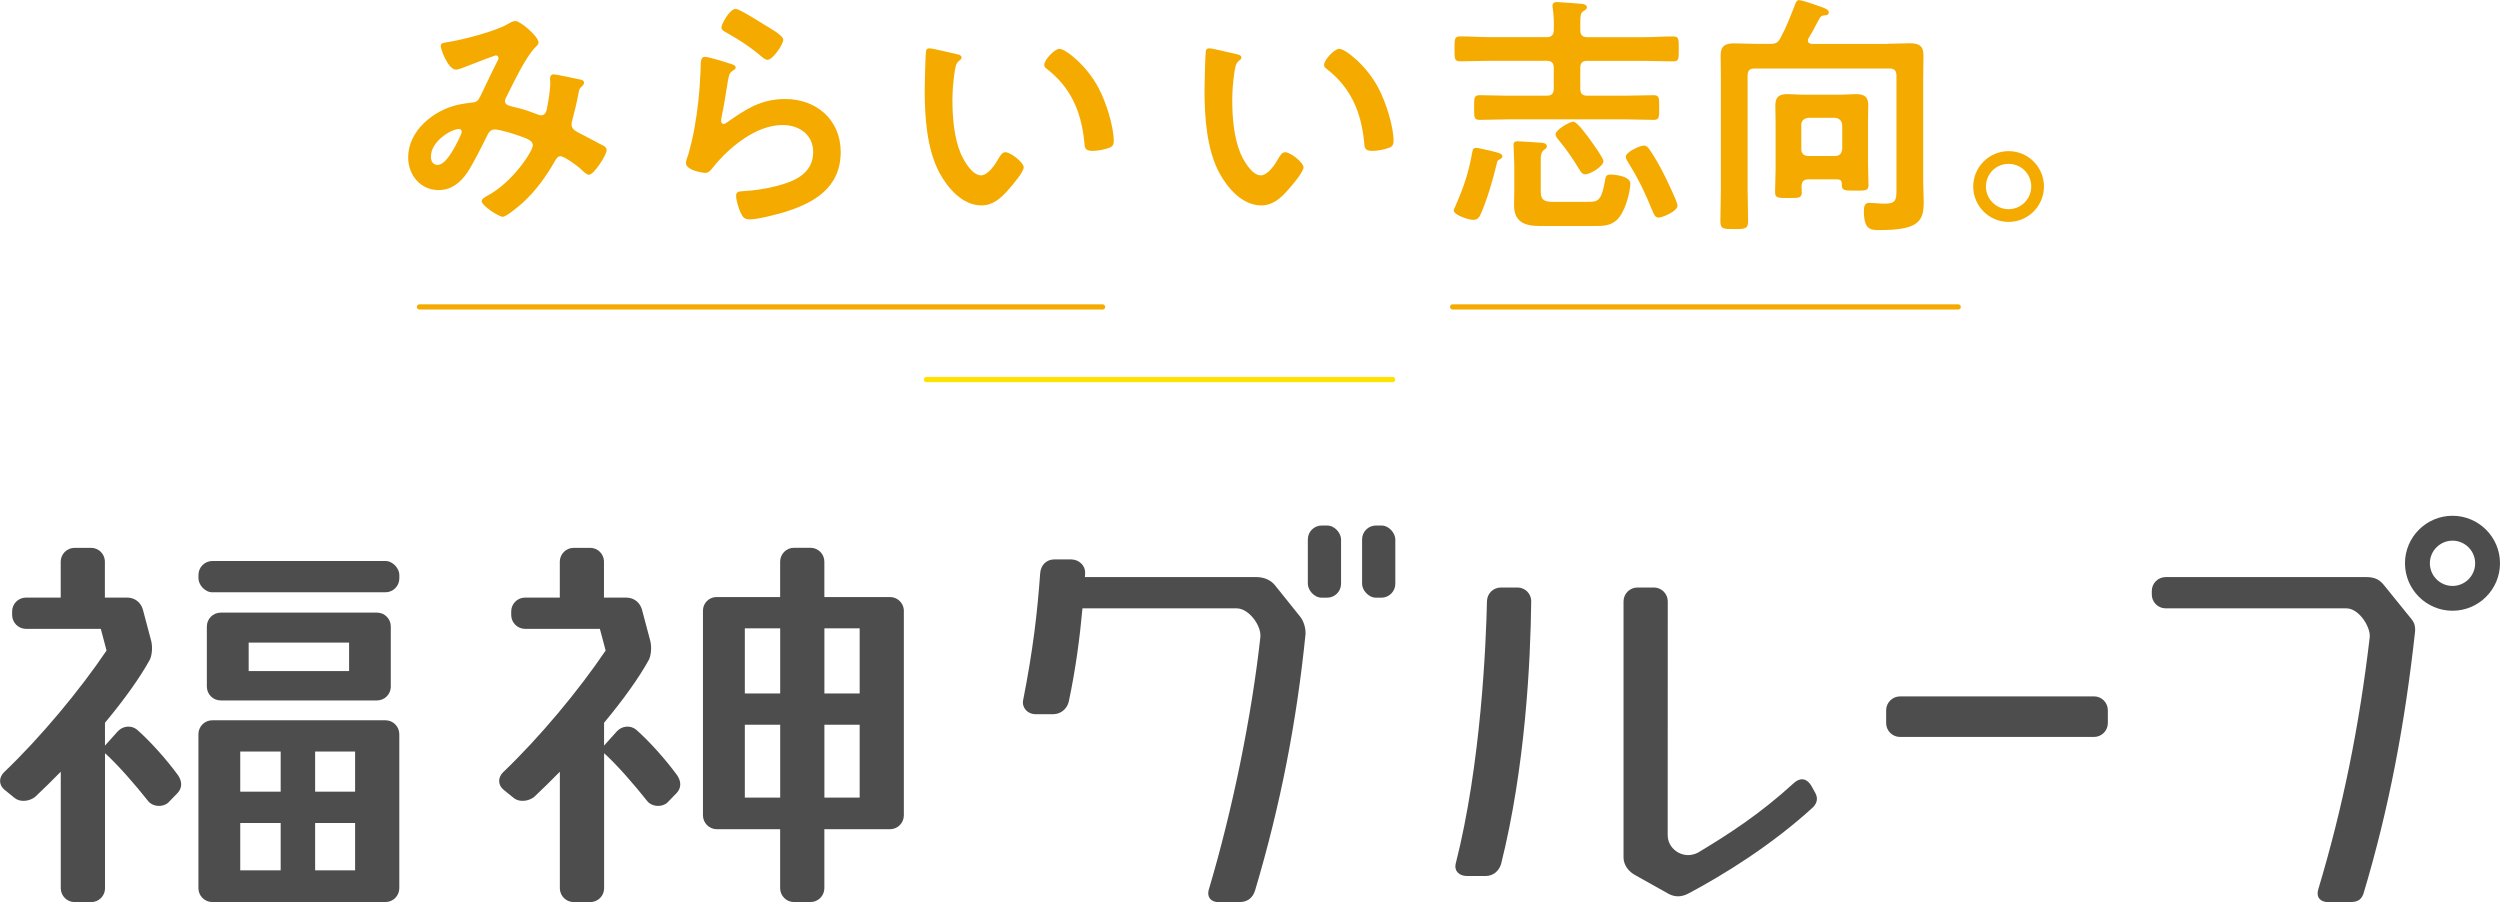
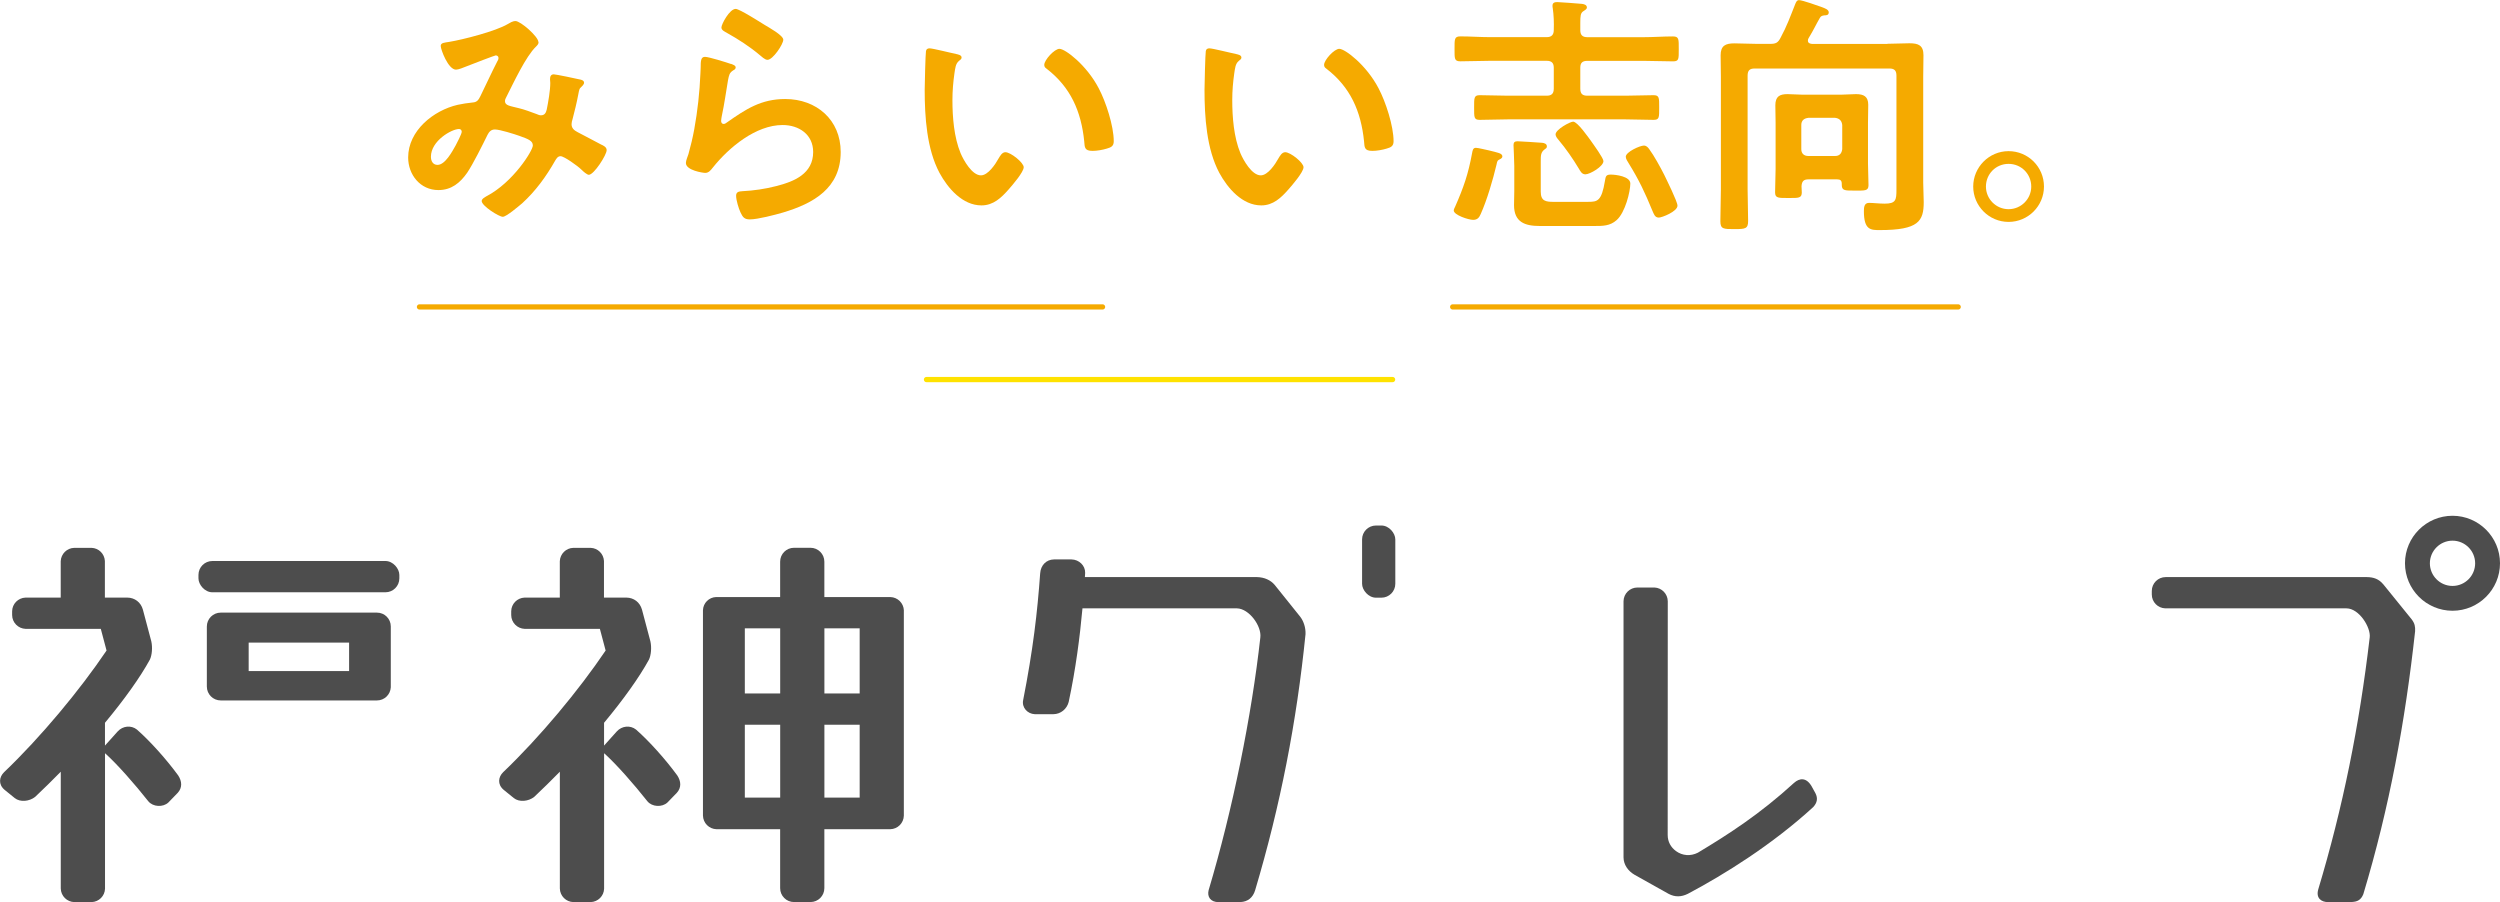
<svg xmlns="http://www.w3.org/2000/svg" id="_レイヤー_2" viewBox="0 0 587.52 212.01">
  <defs>
    <style>.cls-1{stroke:#ffe200;}.cls-1,.cls-2{fill:none;stroke-linecap:round;stroke-linejoin:round;stroke-width:1.23px;}.cls-3{fill:#f5aa00;}.cls-3,.cls-4{stroke-width:0px;}.cls-4{fill:#4d4d4d;}.cls-2{stroke:#f5aa00;}</style>
  </defs>
  <g id="_レイヤー_1-2">
    <path class="cls-4" d="M560.07,137.3c-1.02-1.22-2.22-1.66-3.87-1.68h-47.24c-1.81,0-3.27,1.46-3.27,3.27v.82c0,1.77,1.41,3.2,3.17,3.26h42.57c3.01,0,5.77,4.54,5.47,6.83-2.46,20.93-6.31,39.97-12.1,59.24-.59,2.12.83,2.96,2.3,2.96l5.6-.02c1.33-.07,2.15-.49,2.7-1.84,6.15-20.46,9.83-40.49,12.17-61.78.06-1.08-.08-1.85-.8-2.8l-6.7-8.27Z" />
    <path class="cls-4" d="M299.53,137.42c-.93-1.08-2.37-1.76-4.13-1.8h-40.44c.02-.35.04-.65.06-.99.04-1.74-1.45-3.12-3.19-3.16h-4.15c-1.78.03-3.1,1.35-3.23,3.26-.66,9.23-1.67,17.95-4.01,29.86-.32,1.67,1,3.17,2.74,3.25h4.38c1.72-.02,3.16-1.21,3.59-2.87,1.65-7.68,2.63-15.31,3.24-22h36.33c2.85.08,5.8,4.16,5.47,6.83-2.02,18.27-6.45,40.3-12.16,59.43-.36,1.47.4,2.78,2.36,2.78l5.16-.02c1.66-.08,2.89-1.01,3.42-2.78,5.93-19.92,9.75-39.49,11.84-60.18.06-1.57-.47-3.07-1.23-4.07l-6.05-7.54Z" />
-     <path class="cls-4" d="M492.1,163.66h-45.57c-1.81,0-3.27,1.46-3.27,3.27v2.99c0,1.81,1.46,3.27,3.27,3.27h45.57c1.79,0,3.24-1.44,3.26-3.22v-3.1c-.02-1.78-1.47-3.22-3.26-3.22Z" />
-     <rect class="cls-4" x="307.35" y="123.5" width="7.81" height="16.96" rx="3.27" ry="3.27" />
    <rect class="cls-4" x="320.1" y="123.5" width="7.81" height="16.96" rx="3.27" ry="3.27" />
    <path class="cls-4" d="M88.59,164.61c1.74,0,3.16-1.37,3.25-3.09v-14.31c0-1.79-1.46-3.24-3.25-3.24h-36.71c-1.81,0-3.27,1.46-3.27,3.27v14.1c0,1.81,1.46,3.27,3.27,3.27h36.71ZM58.44,151.01h23.6v6.7h-23.6v-6.7Z" />
    <rect class="cls-4" x="46.64" y="131.84" width="47.21" height="7.35" rx="3.27" ry="3.27" />
-     <path class="cls-4" d="M90.57,169.27h-40.67c-1.81,0-3.27,1.46-3.27,3.27v36.18c0,1.81,1.46,3.27,3.27,3.27h40.67c1.8,0,3.26-1.46,3.27-3.25v-36.2c0-1.81-1.46-3.27-3.27-3.27ZM65.96,204.53h-9.5v-11.12h9.5v11.12ZM65.96,186.05h-9.5v-9.44h9.5v9.44ZM83.45,204.53h-9.39v-11.12h9.39v11.12ZM83.45,186.05h-9.39v-9.44h9.39v9.44Z" />
    <path class="cls-4" d="M32.19,171.46c-1.38-1.1-3.35-.87-4.53.43l-2.99,3.33v-5.36c4.58-5.51,8.28-10.69,10.55-14.84.5-1.05.66-2.86.34-4.3l-1.98-7.46c-.49-1.73-1.91-2.8-3.66-2.82h-5.27v-8.6c-.09-1.69-1.44-3.03-3.13-3.09h-4.08c-1.72.05-3.1,1.43-3.17,3.14v8.55H5.99c-1.73.07-3.12,1.47-3.14,3.21v.89c.01,1.77,1.42,3.19,3.18,3.25h17.66l1.35,5.09c-6.29,9.32-15.46,20.36-24.09,28.6-1.14,1.12-1.39,2.85.12,4.13l2.39,1.94c1.28,1.03,3.45.8,4.8-.28,2.05-1.94,4.07-3.91,6.02-5.91v27.45c.04,1.75,1.46,3.16,3.21,3.19h4.02c1.73-.05,3.12-1.43,3.17-3.15v-31.84c2.9,2.6,6.97,7.24,10.17,11.29,1.09,1.34,3.45,1.48,4.72.29l2.21-2.28c1.08-1.19,1.01-2.69.1-4.07-2.72-3.73-6.56-8.03-9.67-10.76Z" />
    <path class="cls-4" d="M149.48,171.46c-1.38-1.1-3.35-.87-4.53.43l-2.99,3.33v-5.36c4.58-5.51,8.28-10.69,10.55-14.84.5-1.05.66-2.86.34-4.3l-1.98-7.46c-.49-1.73-1.91-2.8-3.66-2.82h-5.27v-8.6c-.09-1.69-1.44-3.03-3.13-3.09h-4.08c-1.72.05-3.1,1.43-3.17,3.14v8.55h-8.28c-1.73.07-3.12,1.47-3.14,3.21v.89c.01,1.77,1.42,3.19,3.18,3.25h17.66l1.35,5.09c-6.29,9.32-15.46,20.36-24.09,28.6-1.14,1.12-1.39,2.85.12,4.13l2.39,1.94c1.28,1.03,3.45.8,4.8-.28,2.05-1.94,4.07-3.91,6.02-5.91v27.45c.04,1.75,1.46,3.16,3.21,3.19h4.02c1.73-.05,3.12-1.43,3.17-3.15v-31.84c2.9,2.6,6.97,7.24,10.17,11.29,1.09,1.34,3.45,1.48,4.72.29l2.21-2.28c1.08-1.19,1.01-2.69.1-4.07-2.72-3.73-6.56-8.03-9.67-10.76Z" />
    <path class="cls-4" d="M212.42,143.46c-.07-1.72-1.45-3.1-3.18-3.15h-15.51v-8.31c0-1.81-1.46-3.27-3.27-3.27h-3.85c-1.81,0-3.27,1.46-3.27,3.27v8.31h-15.04c-1.69.05-3.05,1.41-3.1,3.1v48.24c.03,1.76,1.43,3.17,3.18,3.22h14.96v13.85c0,1.81,1.46,3.27,3.27,3.27h3.85c1.81,0,3.27-1.46,3.27-3.27v-13.85h15.48c1.75-.03,3.16-1.44,3.2-3.19v-4.24s0,0,0,0v-43.99ZM183.35,187.45h-8.31v-17.13h8.31v17.13ZM183.35,162.97h-8.31v-15.31h8.31v15.31ZM202.03,187.45h-8.29v-17.13h8.29v17.13ZM202.03,162.97h-8.29v-15.31h8.29v15.31Z" />
    <path class="cls-4" d="M576.36,121.21c-6.16,0-11.17,5.01-11.17,11.16s5.01,11.16,11.17,11.16,11.16-5.01,11.16-11.16-5.01-11.16-11.16-11.16ZM576.36,137.7c-2.93,0-5.32-2.39-5.32-5.32s2.39-5.32,5.32-5.32,5.32,2.39,5.32,5.32-2.38,5.32-5.32,5.32Z" />
    <path class="cls-4" d="M393.87,200.01c-1.2-.88-1.95-2.18-1.95-3.78l.02-54.92c-.02-1.75-1.4-3.17-3.14-3.24h-3.99c-1.79,0-3.23,1.43-3.27,3.21v60.22c.02,1.72,1.06,3.19,2.61,4.09l8,4.48c1.48.78,2.96.75,4.51-.02,8.56-4.53,19.86-11.57,29.48-20.4.92-1.03,1.11-2.04.5-3.24l-.91-1.65c-1.26-2.12-2.83-1.93-4.14-.76-7.96,7.28-15.31,12.03-22.58,16.39-1.71.87-3.63.73-5.16-.39Z" />
-     <path class="cls-4" d="M356.72,138.07h-4.06c-1.74.04-3.13,1.37-3.21,3.16-.22,9.92-1.36,38.25-7.38,61.87-.32,1.62.86,2.73,2.61,2.77h4.44c1.74,0,3.13-1.11,3.65-2.83,5.69-22.74,6.92-47.46,7.08-61.82-.04-1.72-1.41-3.09-3.12-3.15" />
    <path class="cls-3" d="M126.57,9.93c0,.42-.3.72-.6,1.02-2.39,2.27-5.33,8.61-6.94,11.78-.18.36-.36.66-.36,1.02,0,1.08,1.2,1.14,3.29,1.68,1.08.24,3.05.96,4.13,1.37.3.12.66.3,1.02.3.9,0,1.19-.6,1.37-1.32.36-1.79.84-4.48.84-6.28,0-.3-.06-.6-.06-.89,0-.6.18-1.14.89-1.14.48,0,5.33,1.01,6.04,1.19.42.06,1.07.24,1.07.78,0,.42-.48.84-.96,1.31-.18.18-.36,1.2-.42,1.55-.36,1.92-.84,3.83-1.32,5.68-.12.36-.24.84-.24,1.2,0,.96.6,1.44,1.37,1.85,1.2.6,4.73,2.51,5.56,2.93.54.24,1.32.6,1.32,1.32,0,1.14-2.99,5.8-4.19,5.8-.42,0-1.32-.78-1.79-1.26-.78-.78-4.01-3.11-4.85-3.11-.66,0-.96.54-1.26,1.02-2.09,3.7-4.61,7.18-7.77,10.05-.72.6-3.71,3.17-4.55,3.17-.9,0-4.96-2.57-4.96-3.7,0-.54.78-.9,1.14-1.14,6.22-3.23,10.88-10.71,10.88-11.91,0-1.07-.96-1.49-3.17-2.27-1.19-.42-4.6-1.5-5.74-1.5-.9,0-1.37.54-1.74,1.26-1.14,2.33-3.41,6.88-4.78,8.91-1.67,2.39-3.71,4.07-6.76,4.07-4.25,0-7.11-3.59-7.11-7.66,0-6.28,5.92-11.06,11.66-12.38,1.14-.24,2.27-.42,3.47-.54,1.14-.06,1.44-.72,1.85-1.5,1.32-2.69,2.57-5.44,3.95-8.13.18-.3.3-.54.3-.84,0-.42-.36-.6-.66-.6-.18,0-5.03,1.85-7,2.63-.6.24-1.74.72-2.33.72-1.85,0-3.59-4.78-3.59-5.56s.89-.78,1.97-.96c3.29-.54,10.95-2.51,13.76-4.18.54-.3,1.14-.72,1.85-.72,1.19,0,5.38,3.65,5.38,4.96ZM107.85,30.32c-1.67,0-6.58,2.75-6.58,6.52,0,1.02.48,1.91,1.55,1.91,1.8,0,3.47-3.17,4.25-4.55.3-.54,1.44-2.75,1.44-3.23,0-.3-.18-.66-.66-.66Z" />
    <path class="cls-3" d="M171.81,15.01c.42.18,1.08.36,1.08.84,0,.36-.3.54-.54.66-.96.6-1.01,1.14-1.26,2.33-.48,2.75-.84,5.56-1.44,8.31-.06.36-.18.9-.18,1.26s.18.72.59.72c.3,0,.54-.18.78-.36,4.43-3.11,8.01-5.5,13.69-5.5,7.36,0,13.04,4.9,13.04,12.44,0,8.49-6.34,12.08-13.58,14.24-1.85.54-5.92,1.61-7.77,1.61-1.32,0-1.67-.54-2.21-1.67-.42-.9-1.02-2.87-1.02-3.89,0-.96.72-1.01,1.49-1.07,2.57-.12,5.44-.54,7.95-1.2,4.25-1.07,8.67-2.93,8.67-8.01,0-4.13-3.35-6.34-7.18-6.34-6.28,0-12.62,5.26-16.39,9.99-.48.6-.96,1.26-1.79,1.26-.54,0-4.55-.59-4.55-2.33,0-.6.42-1.5.6-2.09.54-1.92,1.01-3.89,1.37-5.86.78-4.31,1.26-8.67,1.44-13.04,0-.48.06-.9.06-1.32,0-1.74.06-2.63,1.02-2.63.9,0,5.08,1.31,6.1,1.67ZM172.89,2.09c.89,0,5.74,3.11,6.82,3.77.89.54,4.37,2.45,4.37,3.47,0,1.07-2.45,4.73-3.71,4.73-.66,0-1.44-.84-1.92-1.2-2.27-1.91-4.96-3.65-7.53-5.08-.6-.36-1.38-.66-1.38-1.32,0-.78,1.92-4.37,3.35-4.37Z" />
    <path class="cls-3" d="M224.66,12.68c.48.12,1.32.24,1.32.84,0,.36-.24.48-.6.78-.84.66-.9,1.85-1.07,2.87-.3,2.09-.48,4.18-.48,6.34,0,4.01.36,8.73,1.92,12.5.71,1.67,2.69,5.2,4.78,5.2,1.67,0,3.41-2.63,4.13-3.95.36-.6.84-1.49,1.61-1.49,1.26,0,4.31,2.45,4.31,3.53,0,1.14-2.69,4.25-3.53,5.2-1.74,1.97-3.59,3.77-6.4,3.77-4.43,0-7.89-4-9.87-7.66-2.99-5.62-3.47-13.16-3.47-19.5,0-.96.18-8.55.3-9.09.06-.48.42-.66.84-.66.78,0,5.2,1.14,6.22,1.31ZM249,11.48c1.32,0,6.34,3.77,9.21,9.27,1.68,3.17,3.53,8.85,3.53,12.44,0,1.14-.6,1.44-1.62,1.73-.96.3-2.33.54-3.35.54-1.92,0-1.85-.84-1.97-2.27-.72-7-3.17-12.68-8.85-17.05-.36-.24-.54-.48-.54-.9,0-1.14,2.39-3.77,3.59-3.77Z" />
    <path class="cls-3" d="M290.42,12.68c.48.12,1.32.24,1.32.84,0,.36-.24.48-.6.78-.84.66-.9,1.85-1.07,2.87-.3,2.09-.48,4.18-.48,6.34,0,4.01.36,8.73,1.92,12.5.71,1.67,2.69,5.2,4.78,5.2,1.67,0,3.41-2.63,4.13-3.95.36-.6.84-1.49,1.61-1.49,1.26,0,4.31,2.45,4.31,3.53,0,1.14-2.69,4.25-3.53,5.2-1.74,1.97-3.59,3.77-6.4,3.77-4.43,0-7.89-4-9.87-7.66-2.99-5.62-3.47-13.16-3.47-19.5,0-.96.18-8.55.3-9.09.06-.48.42-.66.84-.66.78,0,5.2,1.14,6.22,1.31ZM314.76,11.48c1.32,0,6.34,3.77,9.21,9.27,1.68,3.17,3.53,8.85,3.53,12.44,0,1.14-.6,1.44-1.62,1.73-.96.3-2.33.54-3.35.54-1.92,0-1.85-.84-1.97-2.27-.72-7-3.17-12.68-8.85-17.05-.36-.24-.54-.48-.54-.9,0-1.14,2.39-3.77,3.59-3.77Z" />
    <path class="cls-3" d="M352.47,37.44c-.54.24-.6.36-.78,1.26-.84,3.53-2.21,8.25-3.71,11.6-.36.84-.78,1.37-1.79,1.37-1.07,0-4.55-1.14-4.55-2.21,0-.24.24-.72.36-.96,1.97-4.49,3.05-7.6,3.95-12.5.12-.6.18-1.26.9-1.26.54,0,2.39.48,2.99.59,2.1.54,3.23.66,3.23,1.44,0,.3-.3.54-.6.66ZM365.15,15.91c0-1.14-.54-1.62-1.67-1.62h-13.34c-2.27,0-4.6.12-6.94.12-1.44,0-1.37-.66-1.37-2.87,0-2.33-.06-2.99,1.37-2.99,2.33,0,4.66.18,6.94.18h13.34c1.14,0,1.67-.54,1.67-1.67.06-1.74,0-3.47-.24-5.14-.06-.18-.06-.42-.06-.59,0-.72.54-.84,1.14-.84.71,0,5.02.36,5.8.42.48.06,1.14.24,1.14.84,0,.42-.42.59-.84.89-.66.42-.71,1.14-.71,2.81v1.62c0,1.14.48,1.67,1.67,1.67h13.16c2.33,0,4.6-.18,6.94-.18,1.44,0,1.37.66,1.37,2.99s.06,2.87-1.37,2.87c-2.33,0-4.61-.12-6.94-.12h-13.16c-1.2,0-1.67.48-1.67,1.62v4.9c0,1.2.48,1.67,1.67,1.67h8.91c2.21,0,4.43-.12,6.64-.12,1.37,0,1.32.66,1.32,2.87,0,2.33.06,2.93-1.32,2.93-2.21,0-4.43-.12-6.64-.12h-27.57c-2.21,0-4.42.12-6.64.12-1.37,0-1.32-.6-1.32-2.87s-.06-2.93,1.32-2.93c2.22,0,4.43.12,6.64.12h9.09c1.14,0,1.67-.48,1.67-1.67v-4.9ZM373.28,47.43c2.09,0,3.11-.12,3.89-4.9.18-1.08.24-1.5,1.37-1.5,1.19,0,4.6.42,4.6,2.1,0,1.85-1.19,6.82-3.23,8.61-1.55,1.37-3.23,1.37-5.2,1.37h-12.86c-3.47,0-6.04-.9-6.04-4.9,0-1.08.06-2.22.06-3.29v-5.92c0-1.2-.18-4.61-.18-4.91,0-.66.3-.89.96-.89.84,0,4.73.3,5.8.36.48.06,1.08.24,1.08.84,0,.42-.24.48-.54.72-.9.66-.9,1.44-.9,2.81v7.12c0,2.22,1.19,2.39,3.05,2.39h8.14ZM372.57,40.97c-.84,0-1.19-.78-1.55-1.37-1.32-2.22-3.11-4.79-4.73-6.7-.3-.36-.72-.84-.72-1.32,0-1.14,3.41-2.99,4.13-2.99,1.02,0,3.59,3.71,4.25,4.61.54.78,2.87,3.95,2.87,4.66,0,1.26-3.17,3.11-4.25,3.11ZM389.79,51.13c-.9,0-1.14-.9-1.44-1.55-1.8-4.37-3.11-7.18-5.62-11.25-.24-.36-.66-1.01-.66-1.49,0-1.14,3.35-2.63,4.25-2.63.6,0,.96.42,1.26.84,1.08,1.43,2.69,4.37,3.53,6.04.54,1.14,3.11,6.28,3.11,7.24,0,1.37-3.65,2.81-4.42,2.81Z" />
    <path class="cls-3" d="M443.53,10.29c1.74,0,3.47-.12,5.21-.12,2.09,0,3.29.48,3.29,2.81,0,1.67-.06,3.35-.06,5.08v24.88c0,1.55.12,3.05.12,4.55,0,4.48-1.2,6.58-10.29,6.58-2.09,0-3.77.06-3.77-4.42,0-.9.06-1.97,1.2-1.97,1.07,0,2.33.18,3.7.18,2.63,0,2.75-.89,2.75-3.29v-26.79c0-1.2-.48-1.68-1.67-1.68h-31.64c-1.2,0-1.67.48-1.67,1.68v26.73c0,2.45.12,4.96.12,7.42,0,1.85-.66,1.91-3.23,1.91s-3.29,0-3.29-1.85c0-2.51.12-4.96.12-7.47v-26.44c0-1.67-.06-3.41-.06-5.08,0-2.27,1.14-2.81,3.23-2.81,1.74,0,3.47.12,5.26.12h3.17c1.26,0,1.8-.24,2.39-1.37,1.5-2.75,2.33-5.08,3.47-7.95.18-.42.36-.96.9-.96.78,0,4.48,1.32,5.44,1.67.6.24,1.55.54,1.55,1.2s-.54.71-1.02.71c-.54.06-.84.18-1.07.6-1.07,1.85-1.32,2.57-2.63,4.73-.12.18-.18.36-.18.6,0,.6.48.72.96.78h17.7ZM423.44,45.15c0,1.44-.72,1.38-3.05,1.38-2.45,0-3.23.06-3.23-1.32,0-1.85.12-3.65.12-5.5v-10.83c0-1.37-.06-2.75-.06-4.13,0-2.09,1.02-2.63,2.87-2.63,1.07,0,2.15.12,3.23.12h9.63c1.07,0,2.15-.12,3.23-.12,1.79,0,2.87.54,2.87,2.51,0,1.44-.06,2.81-.06,4.25v9.51c0,1.74.12,3.41.12,5.14,0,1.37-.89,1.26-3.17,1.26s-3.11.06-3.11-1.32v-.24c0-.78-.3-1.08-1.08-1.08h-6.76c-1.14,0-1.55.48-1.62,1.62,0,.48.06.96.06,1.37ZM431.27,36.66c1.02,0,1.55-.6,1.67-1.61v-5.68c-.12-1.02-.66-1.55-1.67-1.68h-6.28c-1.07.12-1.67.66-1.67,1.68v5.68c0,1.01.6,1.61,1.67,1.61h6.28Z" />
    <path class="cls-3" d="M480.35,43.84c0,4.55-3.71,8.31-8.32,8.31s-8.31-3.77-8.31-8.31,3.71-8.32,8.31-8.32,8.32,3.71,8.32,8.32ZM466.71,43.84c0,2.93,2.39,5.32,5.32,5.32s5.33-2.39,5.33-5.32-2.33-5.33-5.33-5.33-5.32,2.39-5.32,5.33Z" />
    <line class="cls-2" x1="98.58" y1="72.13" x2="259.11" y2="72.13" />
    <line class="cls-2" x1="341.39" y1="72.13" x2="460.19" y2="72.13" />
    <line class="cls-1" x1="217.73" y1="89.2" x2="327.27" y2="89.2" />
  </g>
</svg>